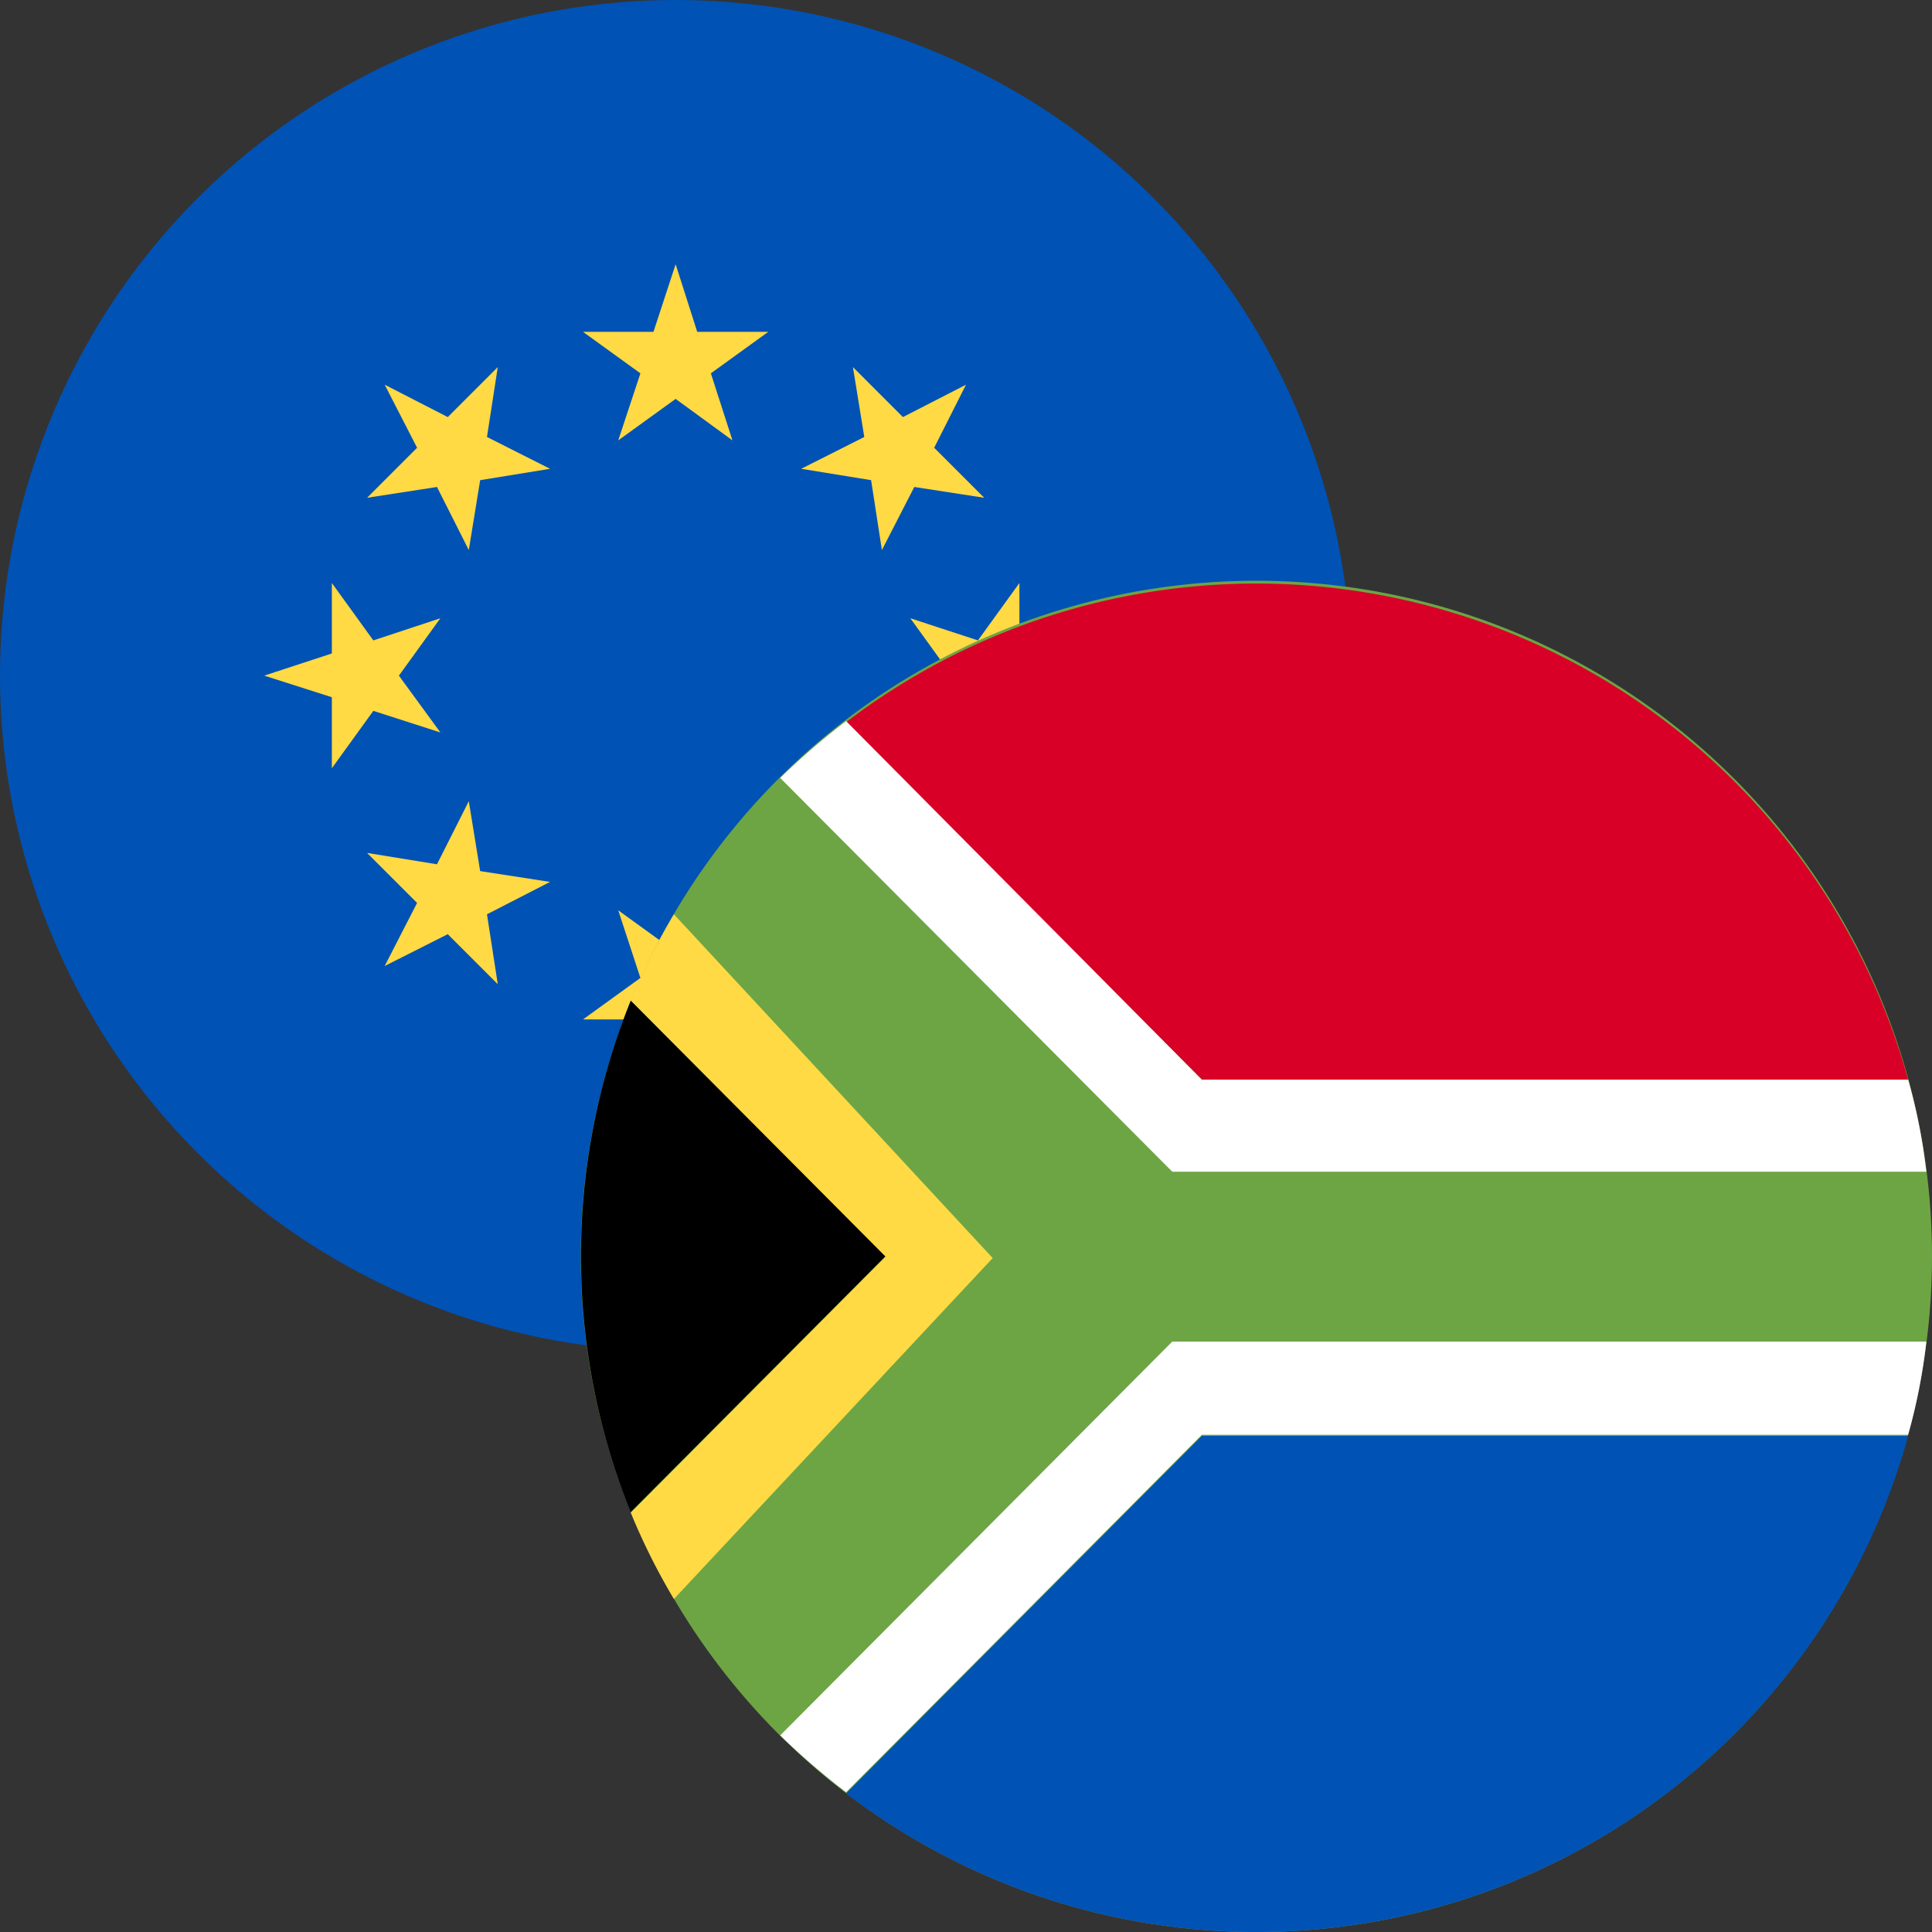
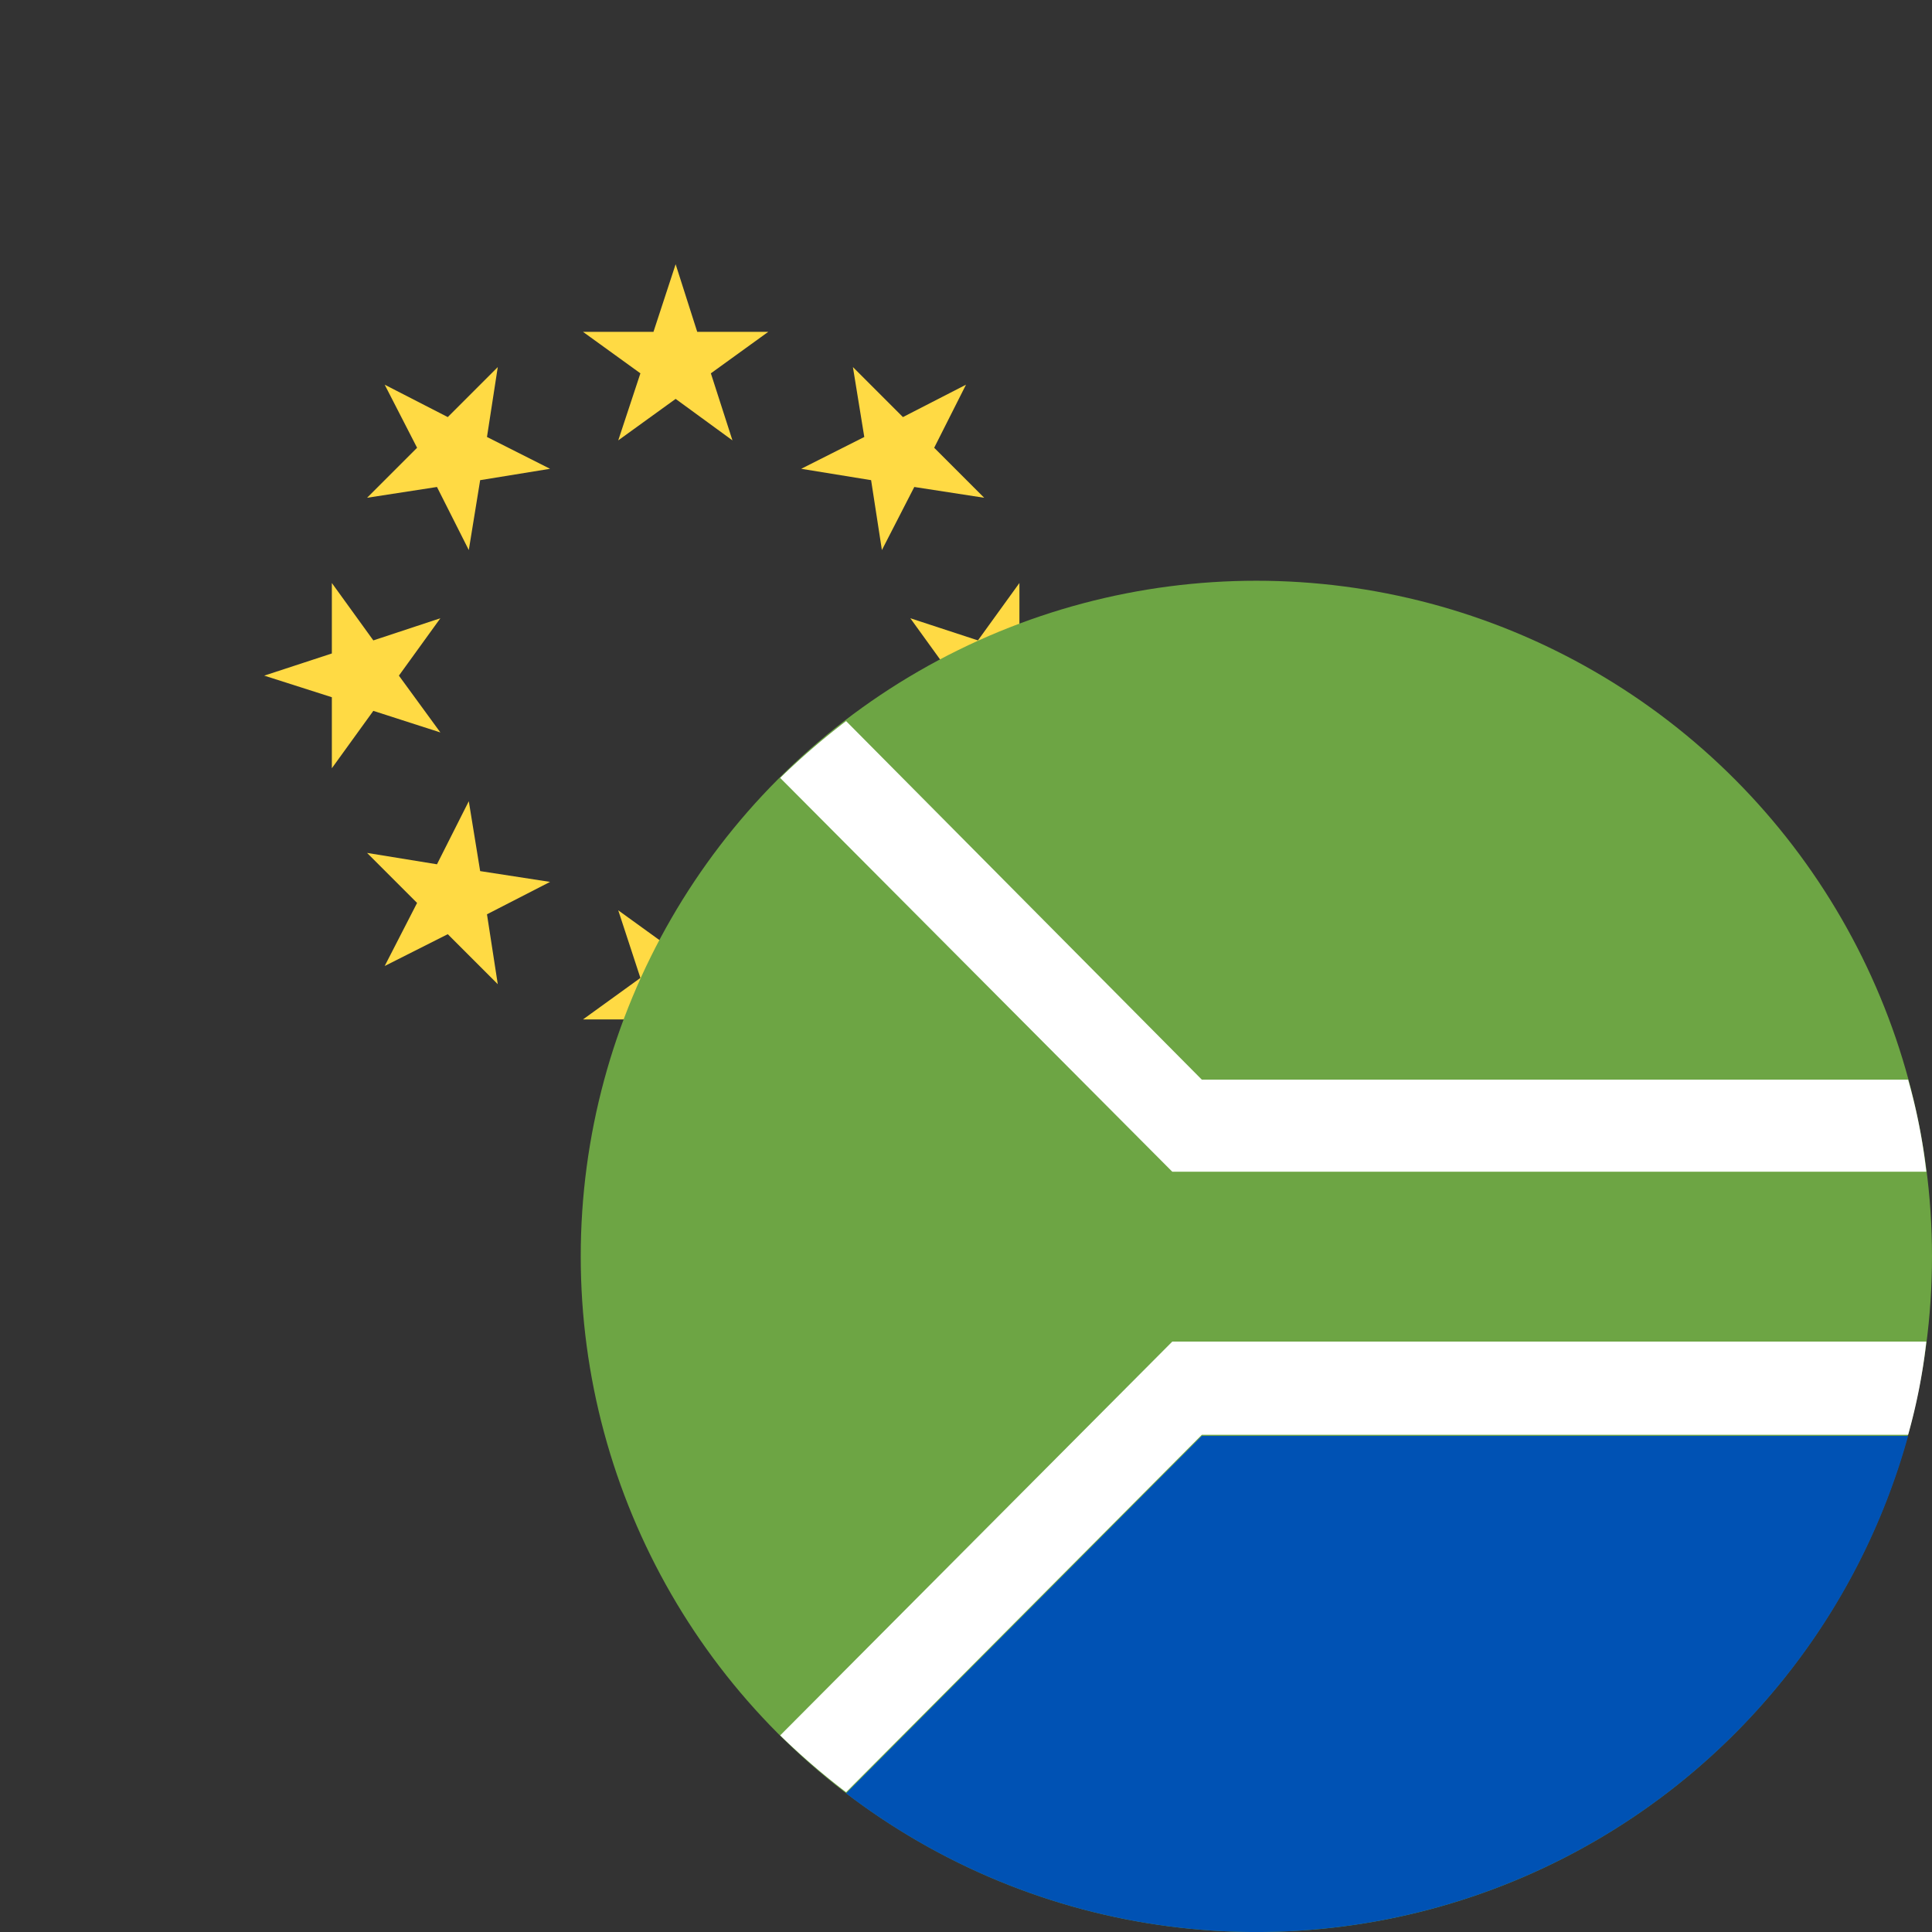
<svg xmlns="http://www.w3.org/2000/svg" viewBox="0 0 34 34">
  <rect x="0" y="0" width="34" height="34" fill="#333333" stroke="none" />
  <defs>
    <style>.cls-1{fill:#0052b4;}.cls-2{fill:#ffda44;}.cls-3{fill:#6da544;}.cls-4{fill:#d80027;}.cls-5{fill:#fff;}</style>
  </defs>
  <g id="_5" data-name="5">
    <g id="eurzar">
      <g id="eu50">
-         <circle class="cls-1" cx="11.89" cy="11.89" r="11.89" />
        <polygon class="cls-2" points="11.89 4.65 12.27 5.84 13.52 5.84 12.51 6.57 12.89 7.75 11.89 7.02 10.88 7.75 11.27 6.57 10.26 5.84 11.5 5.84 11.89 4.65" />
        <polygon class="cls-2" points="6.77 6.77 7.88 7.34 8.76 6.46 8.57 7.69 9.68 8.25 8.45 8.45 8.25 9.68 7.69 8.57 6.46 8.76 7.34 7.88 6.77 6.77" />
        <polygon class="cls-2" points="4.65 11.89 5.84 11.5 5.84 10.26 6.57 11.27 7.75 10.88 7.02 11.89 7.75 12.89 6.57 12.51 5.84 13.52 5.84 12.27 4.65 11.89" />
        <polygon class="cls-2" points="6.77 17 7.34 15.89 6.46 15.01 7.69 15.21 8.25 14.1 8.45 15.33 9.68 15.52 8.57 16.09 8.76 17.32 7.88 16.44 6.77 17" />
        <polygon class="cls-2" points="11.89 19.12 11.5 17.94 10.26 17.94 11.27 17.21 10.88 16.02 11.89 16.75 12.89 16.02 12.51 17.21 13.52 17.94 12.27 17.94 11.89 19.12" />
        <polygon class="cls-2" points="17 17 15.89 16.44 15.01 17.32 15.21 16.09 14.1 15.52 15.33 15.33 15.52 14.1 16.09 15.21 17.32 15.01 16.44 15.89 17 17" />
        <polygon class="cls-2" points="19.12 11.89 17.94 12.27 17.94 13.52 17.21 12.51 16.02 12.89 16.75 11.89 16.02 10.88 17.21 11.27 17.94 10.26 17.94 11.5 19.12 11.89" />
        <polygon class="cls-2" points="17 6.77 16.44 7.88 17.32 8.76 16.09 8.57 15.52 9.68 15.33 8.45 14.1 8.25 15.21 7.69 15.01 6.46 15.89 7.34 17 6.77" />
      </g>
      <circle class="cls-3" cx="22.11" cy="22.11" r="11.89" />
-       <path class="cls-4" d="M33.58,19H21.15l-6.26-6.29A11.9,11.9,0,0,1,33.58,19Z" />
      <path class="cls-5" d="M33.9,20.62H20.63l-6.9-6.93a12.62,12.62,0,0,1,1.16-1L21.15,19H33.58A10.15,10.15,0,0,1,33.9,20.62Z" />
      <path class="cls-1" d="M33.58,25.27H21.15l-6.26,6.29a11.9,11.9,0,0,0,18.69-6.29Z" />
      <path class="cls-5" d="M33.9,23.61H20.63l-6.9,6.93a12.62,12.62,0,0,0,1.16,1l6.26-6.29H33.58A10.15,10.15,0,0,0,33.9,23.61Z" />
-       <path class="cls-2" d="M11.86,16.09a11.34,11.34,0,0,0-.76,1.52l4.48,4.51-4.48,4.5a11.34,11.34,0,0,0,.76,1.52l5.61-6Z" />
-       <path d="M11.1,17.61a12,12,0,0,0,0,9l4.48-4.5Z" />
+       <path d="M11.1,17.61l4.48-4.5Z" />
    </g>
  </g>
</svg>